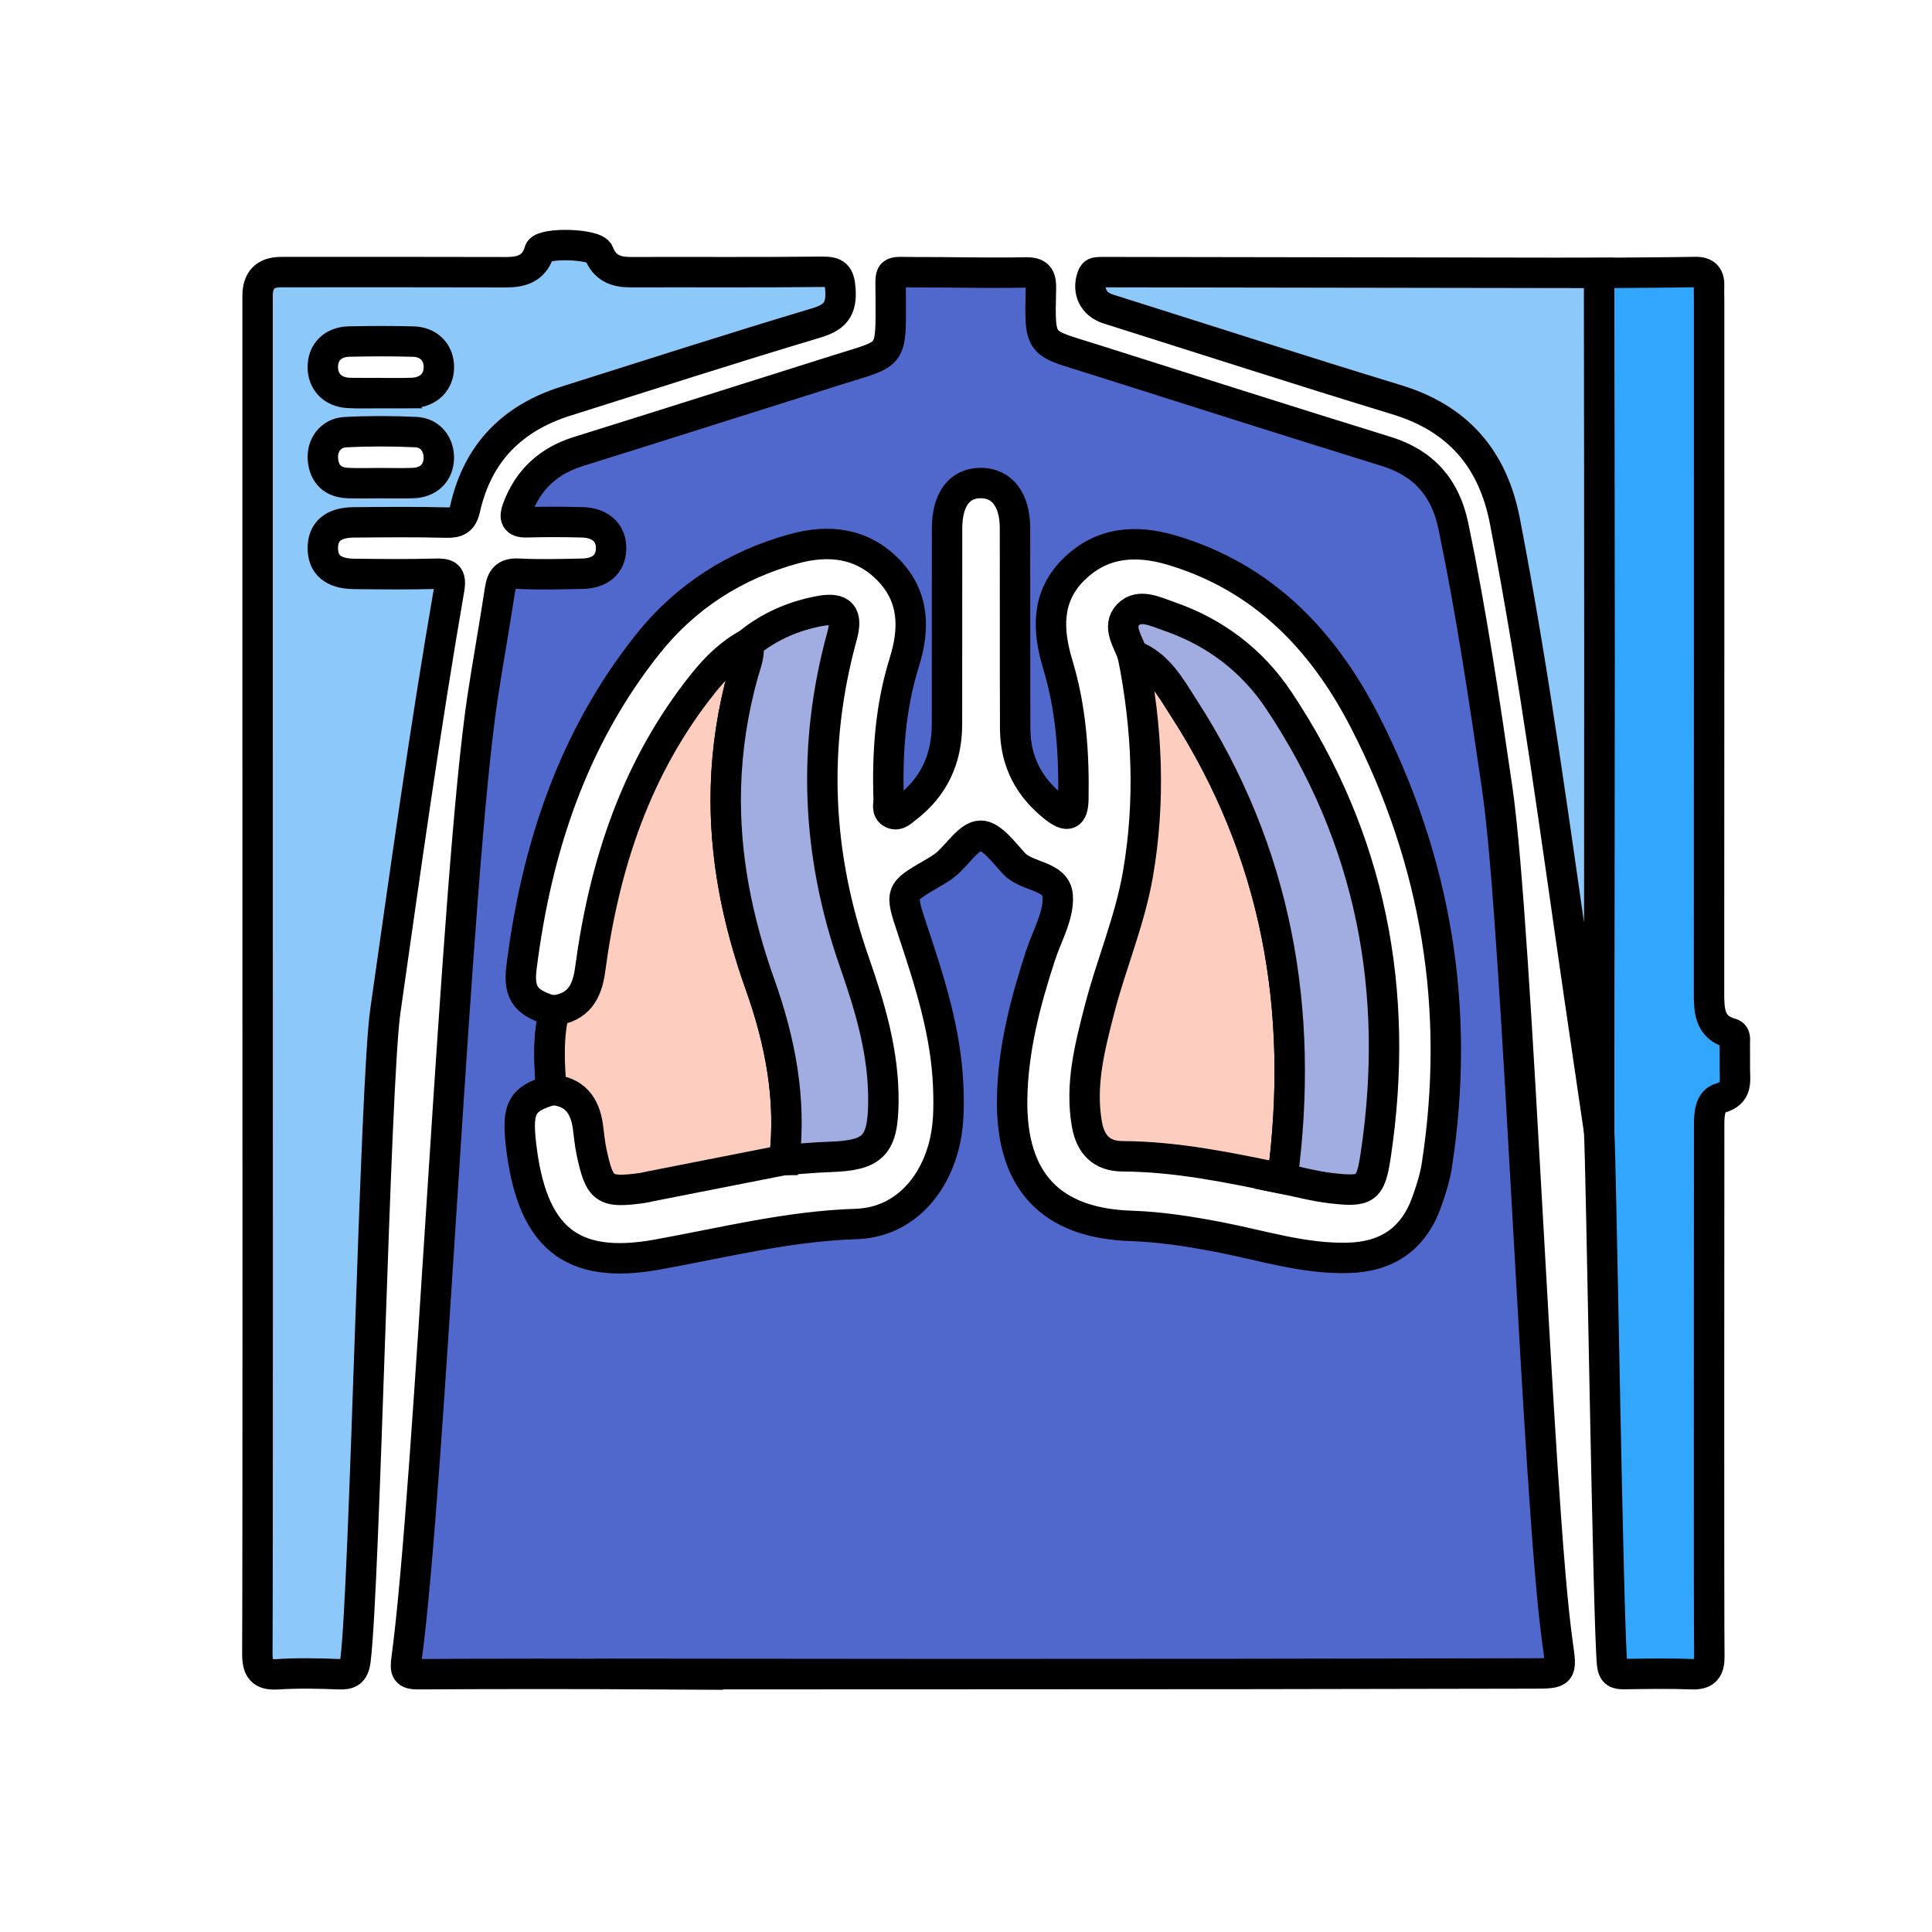
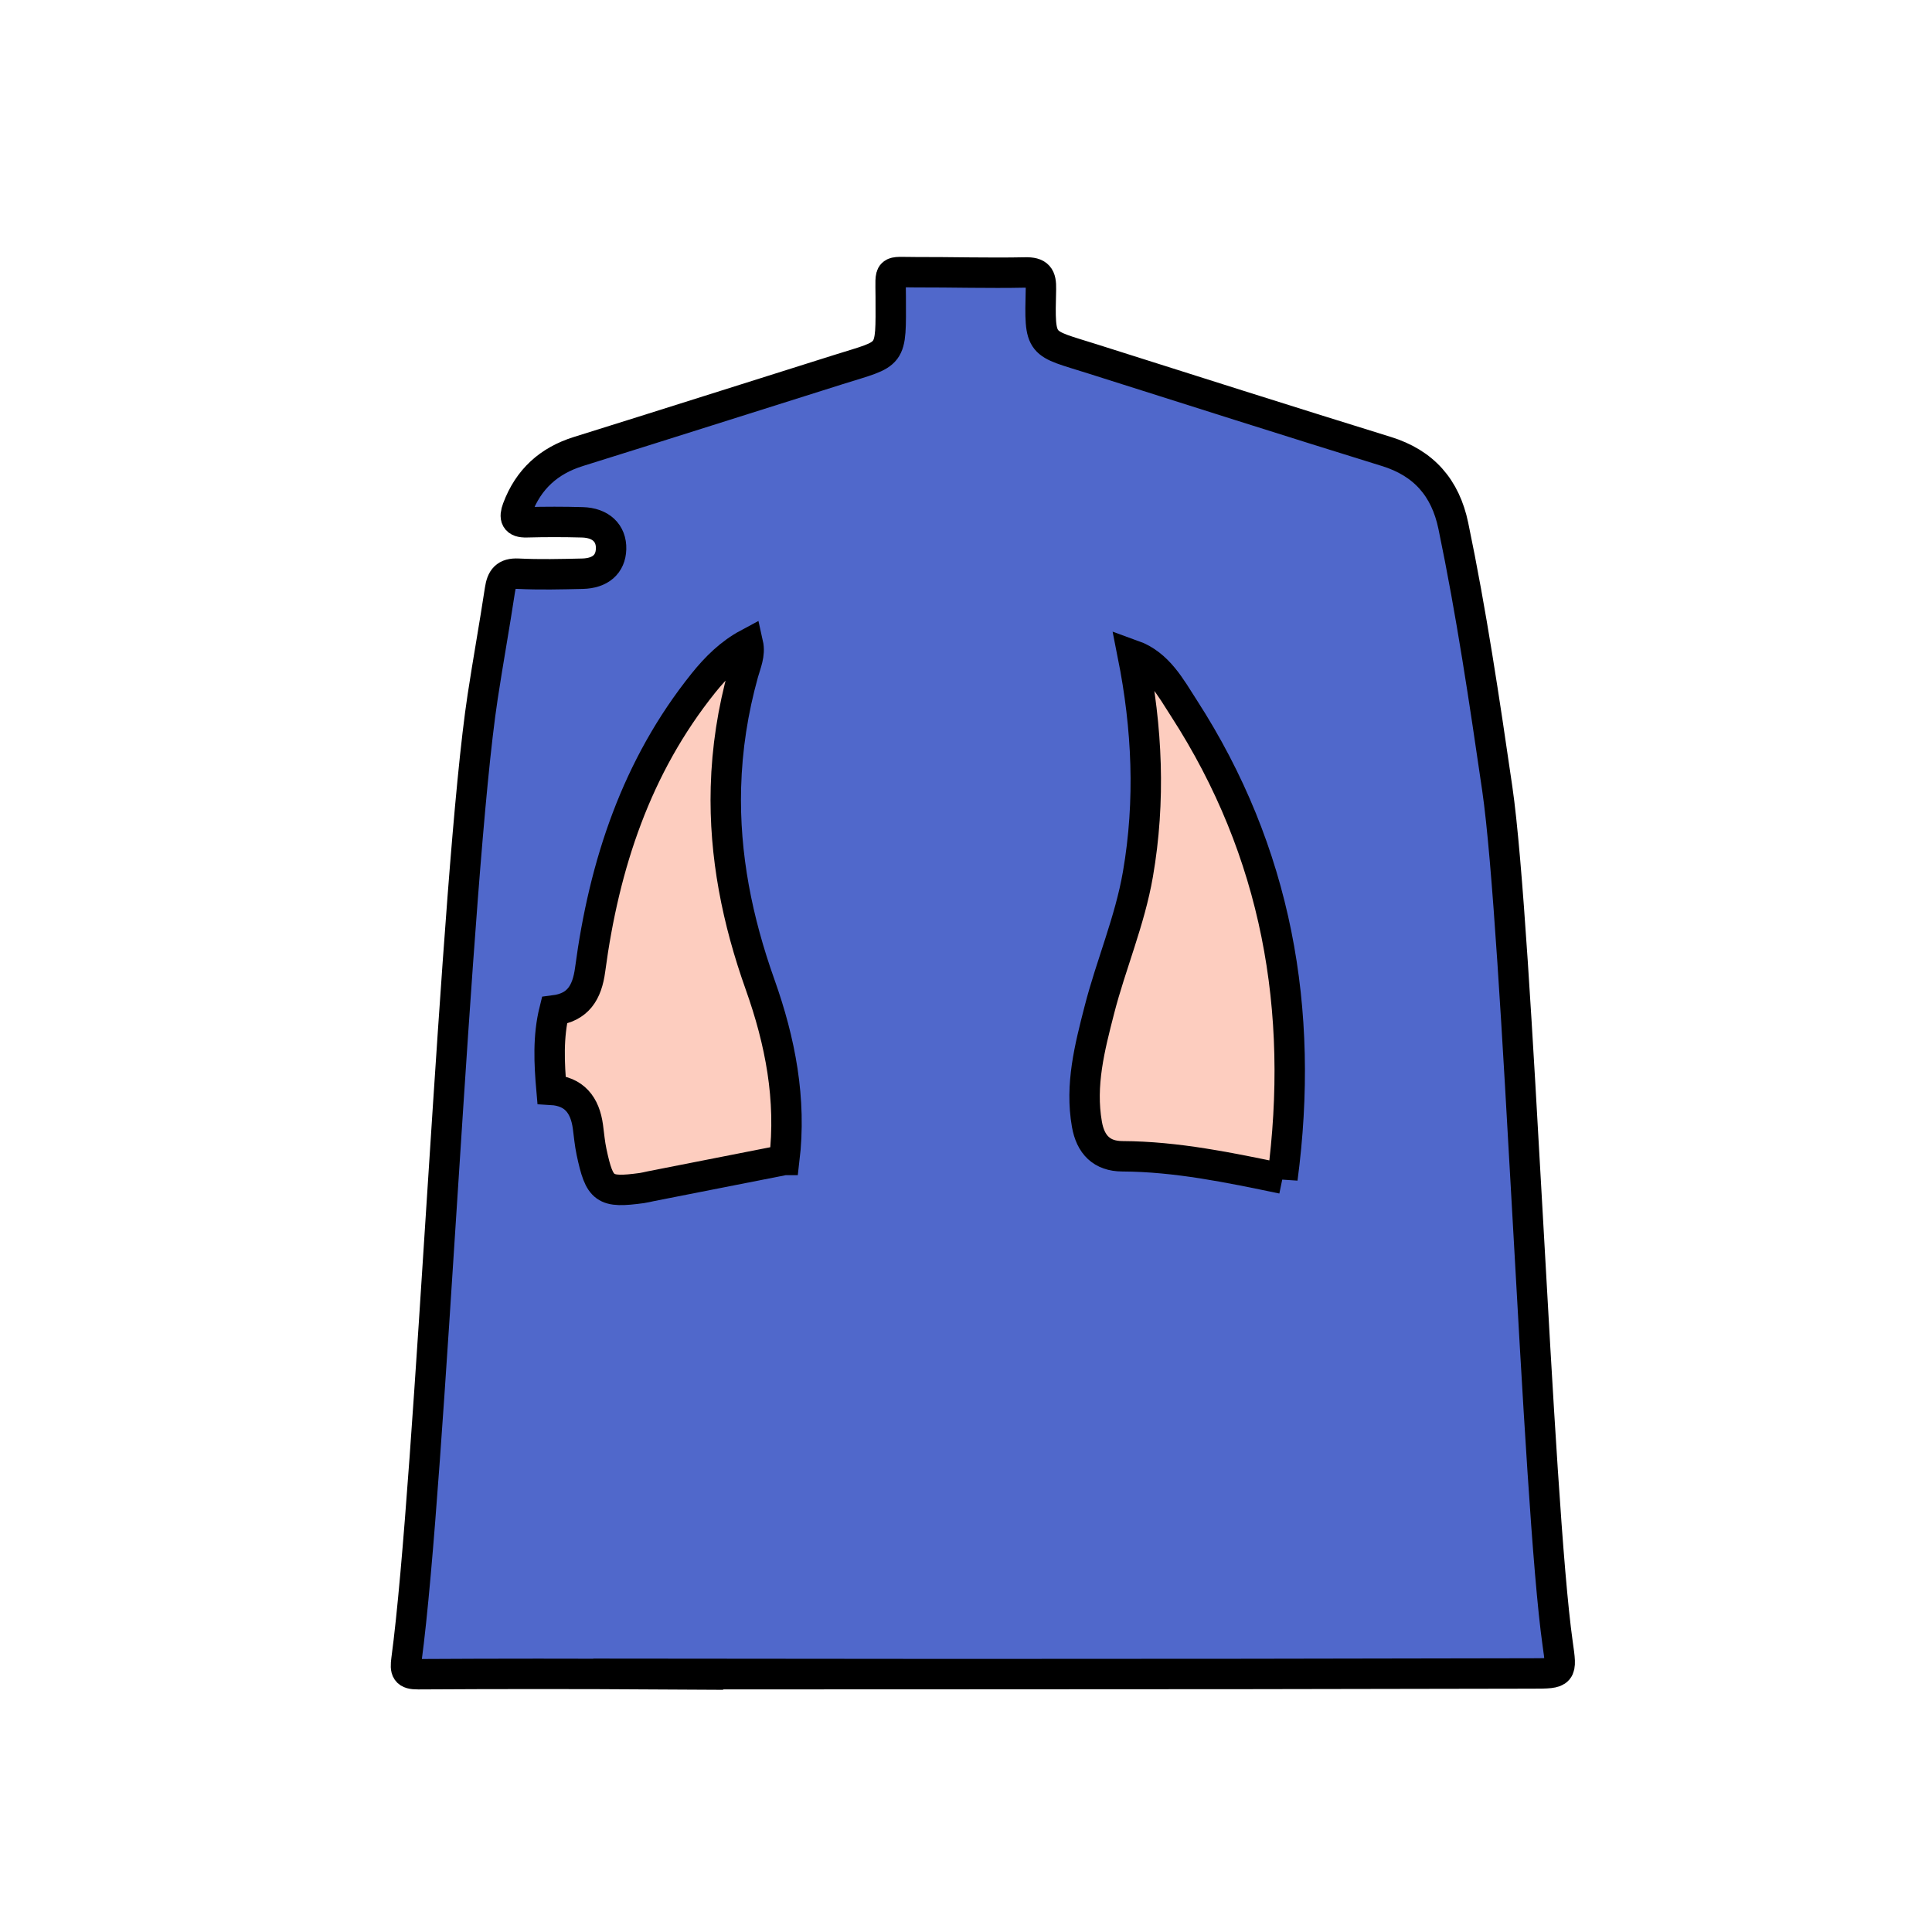
<svg xmlns="http://www.w3.org/2000/svg" id="Capa_1" data-name="Capa 1" viewBox="0 0 1080 1080">
  <defs>
    <style>
      .cls-1 {
        fill: #a1ade1;
      }

      .cls-1, .cls-2, .cls-3, .cls-4, .cls-5 {
        stroke: #000;
        stroke-miterlimit: 10;
        stroke-width: 17px;
      }

      .cls-2 {
        fill: #5068cb;
      }

      .cls-3 {
        fill: #31a6fa;
      }

      .cls-4 {
        fill: #8cc8fa;
      }

      .cls-5 {
        fill: #fdcdbf;
      }
    </style>
  </defs>
-   <path class="cls-2" d="m368.06,935.9c-44.77-.27-89.55-.27-134.32,0-6.71.04-7.35-1.95-6.51-8.25,13.39-99.42,27.49-438.93,42.57-538.1,3.03-19.96,6.65-39.82,9.67-59.78.96-6.36,3.14-9.41,10.17-9.07,11.95.59,23.96.28,35.93.01,10.1-.23,15.78-5.36,16.03-13.83.26-8.8-5.74-14.62-16.05-14.9-10.4-.29-20.81-.29-31.21-.01-6.19.17-6.99-2.6-5.11-7.66,6.13-16.44,17.58-26.76,34.1-31.92,48.45-15.12,96.81-30.52,145.22-45.76,30.69-9.66,29.46-6.26,29.37-40.86-.04-15.74-1.75-13.57,13.71-13.6,20.49-.05,40.99.56,61.47.14,7.31-.15,8.96,2.26,8.79,9.27-.8,32.65-.83,29.64,28.98,39.09,54.69,17.34,109.36,34.75,164.16,51.72,20.83,6.45,32.95,20.22,37.39,41.56,10.12,48.62,17.4,97.74,24.56,146.86,11.56,79.25,22.49,398.78,33.77,478.07,2.36,16.62,2.52,16.57-14.06,16.6-53.28.08-106.57.19-159.85.28-3.4,0-322.41.18-328.78.14Zm-58.31-370.6c-3.61,14.58-2.88,29.32-1.58,44.09-16.3,4.77-19.23,9.91-16.99,29.88,5.88,52.56,27.98,70.72,76.08,62.07,36.92-6.64,73.31-15.92,111.21-17.12,24.44-.77,41.89-18.04,48.74-42.13,3.23-11.36,3.3-22.92,2.86-34.52-1.17-30.88-10.67-59.8-20.29-88.7-6.72-20.17-6.59-20.18,10.9-30.38,2.92-1.7,5.92-3.42,8.48-5.61,6.43-5.5,12.54-15.58,18.94-15.71,6.18-.13,13.04,9.42,18.75,15.55,7.32,7.85,23.69,6.49,24.43,18.24.68,10.76-5.96,22.04-9.56,33.03-8.57,26.17-15.53,52.74-15.93,80.49-.66,45.87,21.77,69.34,66.51,70.8,16.47.54,32.72,3.12,48.93,6.22,23.98,4.59,47.44,12.3,72.31,11.66,21.97-.56,36.84-10.73,44.21-31.81,2.25-6.45,4.39-13.07,5.43-19.8,13.51-87.33-.21-170.25-40.36-248.44-23.54-45.85-57.27-80.46-107.54-95.5-20.41-6.1-39.61-4.75-55.36,11.03-15.11,15.13-14.39,33.67-8.59,52.85,7.4,24.49,9.14,49.7,8.69,75.17-.17,9.47-3.41,10.3-10.39,4.85-14.35-11.2-22.07-25.76-22.14-44.18-.15-37.4-.02-74.8-.11-112.2-.04-15.87-7.32-25.18-19.28-25.11-11.87.07-18.67,9.22-18.69,25.46-.06,36.54.03,73.08-.05,109.62-.05,19.28-7.44,35-22.72,46.61-2.26,1.71-4.66,4.51-7.82,3.04-3.42-1.58-1.97-5.31-2.06-8.07-.83-25.91.96-51.57,8.74-76.43,5.92-18.9,5.58-36.77-8.85-51.59-14.89-15.29-33.52-17.22-52.95-11.86-32.69,9.02-60.44,26.64-81.75,53.47-41.86,52.7-62.17,114.41-70.45,180.74-1.83,14.68,2.88,19.94,18.28,24.3Z" />
-   <path class="cls-4" d="m144,423.28c0-85.99,0-171.98,0-257.97q0-13.19,13-13.2c41.92,0,83.84-.08,125.76.06,8.64.03,15.62-1.98,18.62-11.24.1-.3.12-.65.28-.91,2.83-4.61,31.12-3.76,33.06,1.28,3.32,8.65,9.69,10.88,17.99,10.85,35.62-.12,71.24.18,106.85-.23,7.61-.09,9.68,1.75,10.24,9.83.8,11.47-3.28,15.72-13.84,18.88-46.74,13.97-93.19,28.97-139.73,43.64-29.74,9.37-49.25,28.83-56.25,60.14-1.4,6.25-4.24,7.88-10.31,7.72-17.32-.45-34.67-.26-52-.12-11.47.09-17.27,5.15-17.21,14.51.06,9.26,5.82,14.16,17.44,14.29,15.13.17,30.27.34,45.38-.08,6.72-.19,9.2.66,7.8,8.73-13.55,78.27-24.44,156.97-35.66,235.61-5.84,40.91-11.47,322.06-16.71,363.05-.88,6.91-3.59,8.01-9.55,7.77-11.33-.46-22.72-.69-34.02.04-8.98.58-11.32-2.95-11.28-11.6.29-54.22.15-348.65.15-402.87,0-32.73,0-65.45,0-98.18Zm68.09-153.2c6.3,0,12.61.19,18.9-.05,8.49-.32,13.93-5.6,14.3-13.44.38-7.89-4.61-14.65-12.74-15.04-13.2-.63-26.47-.65-39.67.05-8.04.43-13.09,7.41-12.35,15.32.76,8.24,5.57,12.69,13.6,13.09,5.97.3,11.97.06,17.96.07Zm.6-50.38c5.99,0,11.98.23,17.96-.05,8.9-.42,14.6-6.12,14.69-14.24.09-8.24-5.48-14.22-14.32-14.46-11.96-.32-23.95-.29-35.91-.02-9.02.2-14.59,5.87-14.66,14.1-.07,8.27,5.45,14.13,14.29,14.61,5.97.32,11.97.06,17.96.07Z" />
-   <path class="cls-3" d="m893.89,152.56c17.95-.15,35.89-.18,53.84-.5,5.83-.11,7.95,2.59,7.68,8.13-.13,2.56,0,5.13,0,7.7,0,128.93.03,257.86-.05,386.79,0,10.05.1,19.63,12.16,22.91,2.98.81,2.2,3.48,2.24,5.59.08,4.81,0,9.62.03,14.43.04,6.77,1.65,13.47-8.07,16.21-5.82,1.64-6.3,8.94-6.29,14.92.01,18.92-.21,278.05.1,296.96.12,7.31-2.14,10.48-9.75,10.19-12.58-.48-25.2-.23-37.8-.07-3.93.05-6.21-.46-6.78-5.36-2.24-19.38-6.06-278.77-7.29-298.28.07-88.1.18-176.2.19-264.31,0-71.77-.12-143.54-.18-215.3Z" />
-   <path class="cls-4" d="m893.89,152.56c.07,71.77.19,143.54.18,215.3,0,88.1-.12,176.21-.19,264.31-3.72-25.33-7.46-50.64-11.15-75.97-12.89-88.46-24.52-177.13-41.49-264.93-6.79-35.15-26.51-57.45-60.43-67.8-53.92-16.44-107.57-33.78-161.33-50.74-8.21-2.59-11.84-10-8.97-18.04.49-1.38,1.09-2.21,2.46-2.39.93-.13,1.88-.18,2.82-.18,92.7.14,185.39.29,278.09.44Z" />
+   <path class="cls-2" d="m368.06,935.9c-44.77-.27-89.55-.27-134.32,0-6.71.04-7.35-1.95-6.51-8.25,13.39-99.42,27.49-438.93,42.57-538.1,3.03-19.96,6.65-39.82,9.67-59.78.96-6.36,3.14-9.41,10.17-9.07,11.95.59,23.96.28,35.93.01,10.1-.23,15.78-5.36,16.03-13.83.26-8.8-5.74-14.62-16.05-14.9-10.4-.29-20.81-.29-31.21-.01-6.19.17-6.99-2.6-5.11-7.66,6.13-16.44,17.58-26.76,34.1-31.92,48.45-15.12,96.81-30.52,145.22-45.76,30.69-9.66,29.46-6.26,29.37-40.86-.04-15.74-1.75-13.57,13.71-13.6,20.49-.05,40.99.56,61.47.14,7.31-.15,8.96,2.26,8.79,9.27-.8,32.65-.83,29.64,28.98,39.09,54.69,17.34,109.36,34.75,164.16,51.72,20.83,6.45,32.95,20.22,37.39,41.56,10.12,48.62,17.4,97.74,24.56,146.86,11.56,79.25,22.49,398.78,33.77,478.07,2.36,16.62,2.52,16.57-14.06,16.6-53.28.08-106.57.19-159.85.28-3.4,0-322.41.18-328.78.14Zm-58.31-370.6Z" />
  <path class="cls-5" d="m438.41,648.43c-24.88,4.9-49.77,9.79-74.65,14.69-1.66.33-3.3.78-4.97,1.01-21.05,2.83-23.59,1.06-28.13-20.26-.98-4.61-1.38-9.35-2.01-14.04-1.65-12.13-7.62-19.83-20.35-20.59-1.3-14.87-2.03-29.73,1.61-44.42,13.16-1.69,18.26-9.87,19.98-22.77,7.83-58.79,25.89-113.58,63.36-160.27,6.99-8.71,14.92-16.56,24.88-21.89,1.31,5.84-1.14,11.07-2.64,16.44-5.81,20.86-9.11,42.07-9.7,63.79-1.03,38.15,6.41,74.62,19.13,110.33,11.25,31.6,17.57,64.1,13.51,97.98Z" />
  <path class="cls-5" d="m716.89,658.86c-29.56-6.14-59.09-12.35-89.47-12.49-11.52-.05-17.82-6.44-19.83-17.9-3.87-22.03,1.59-42.99,6.95-63.9,6.53-25.47,17.04-49.73,21.56-75.86,7.11-41.1,5.22-81.87-2.88-122.55,14.3,5.13,21.21,18.27,28.63,29.76,51.81,80.25,67.56,168.59,55.04,262.94Z" />
-   <path class="cls-1" d="m716.89,658.86c12.52-94.34-3.22-182.69-55.04-262.94-7.41-11.48-14.33-24.62-28.63-29.76-2.53-7.45-9.02-15.97-2.55-22.59,6.23-6.38,15.31-1.62,22.91,1,25.4,8.76,46.24,24.44,61.15,46.76,51.65,77.29,68.09,162.78,54.28,254.59-2.88,19.17-5.52,20.46-24.64,18.32-9.24-1.04-18.33-3.54-27.49-5.37Z" />
-   <path class="cls-1" d="m438.41,648.43c4.06-33.88-2.25-66.38-13.51-97.98-12.72-35.71-20.16-72.18-19.13-110.33.59-21.72,3.89-42.93,9.7-63.79,1.49-5.37,3.95-10.6,2.64-16.44,11.78-9.69,25.37-15.58,40.09-18.32,12.26-2.28,15.8,1.99,12.5,13.99-16.89,61.46-14.16,122.06,6.85,182.11,8.83,25.24,16.52,50.91,16.27,78.17-.22,24.69-5.64,30.07-30.01,30.88-8.47.28-16.93,1.14-25.39,1.73Z" />
</svg>